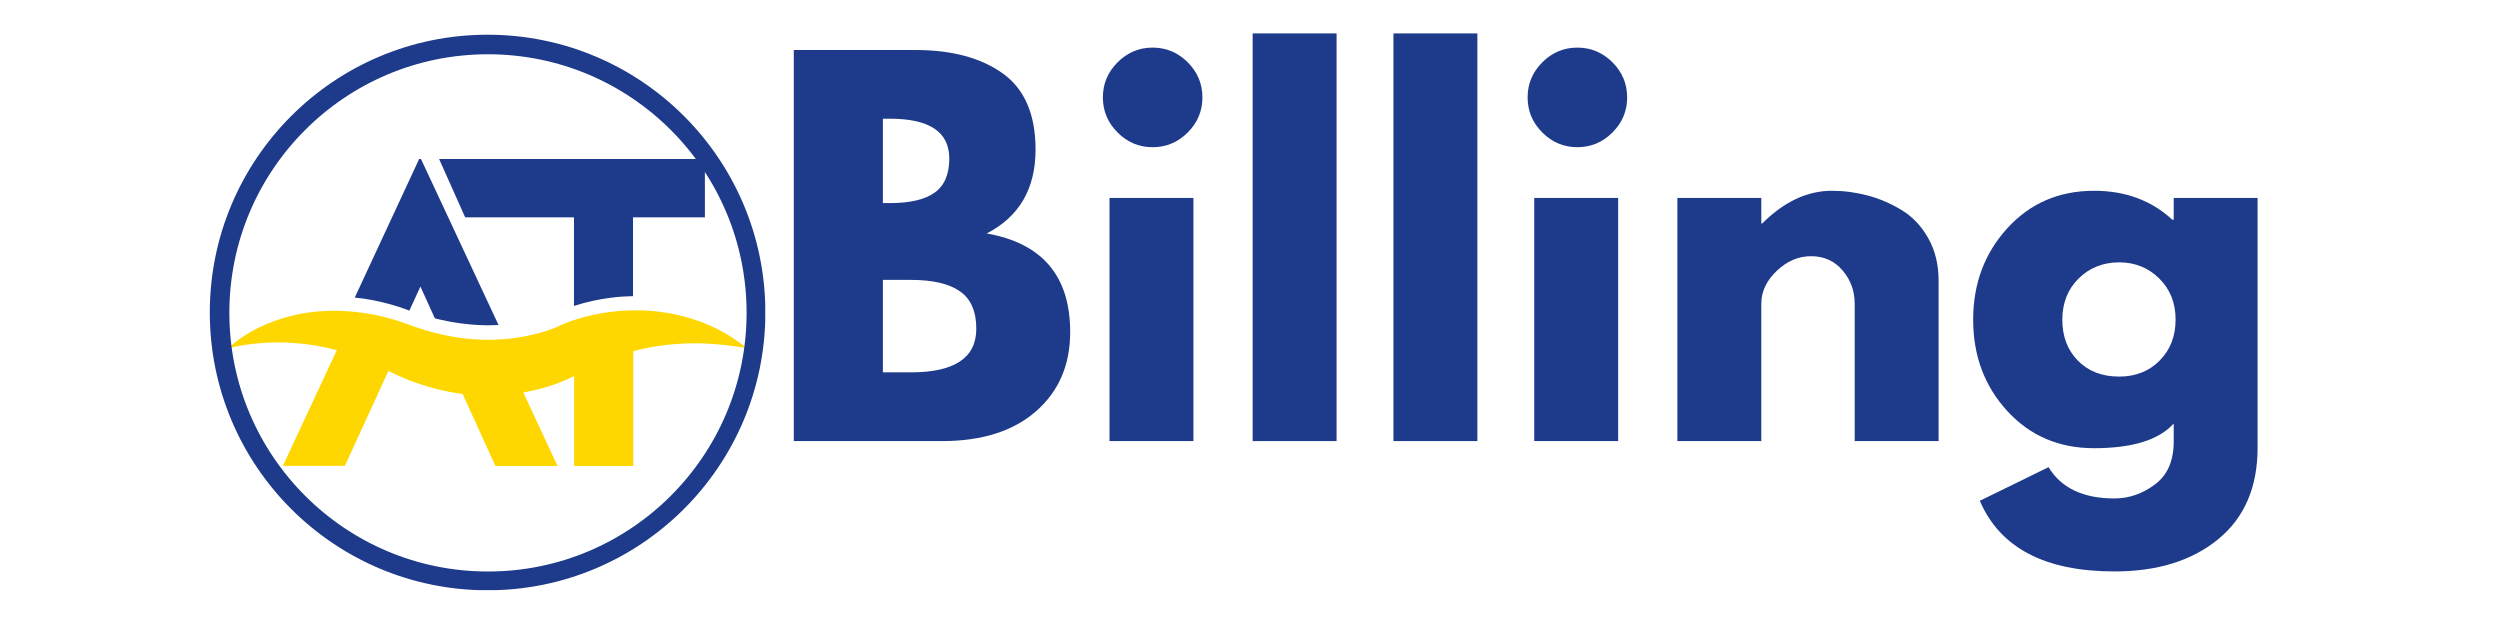
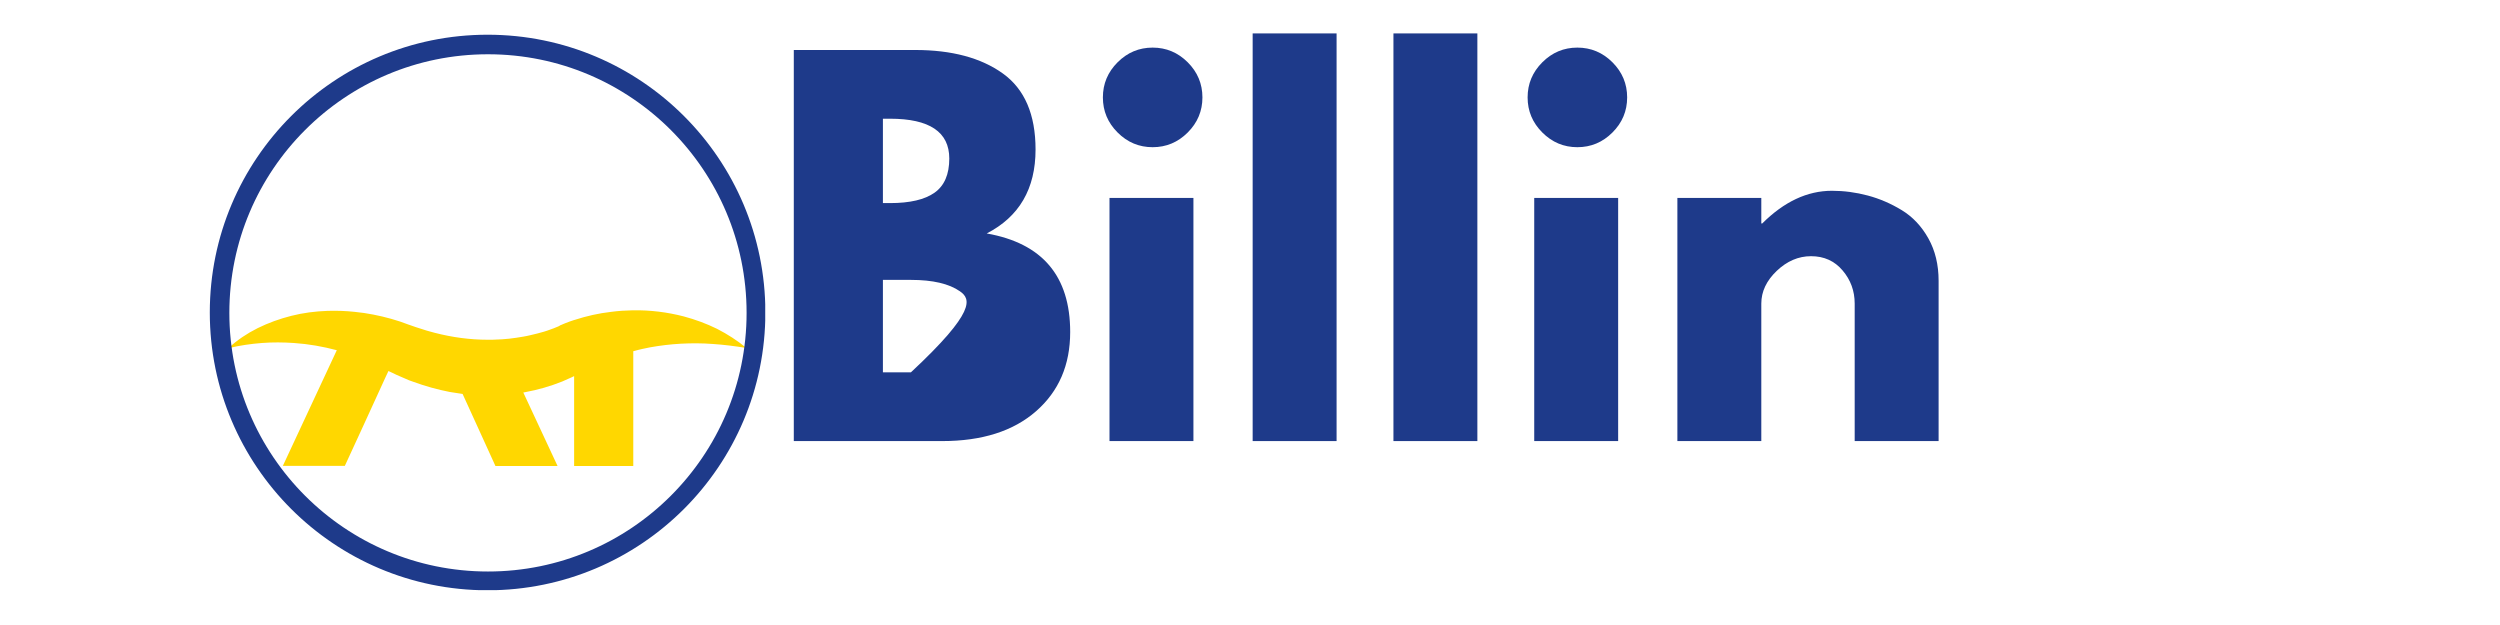
<svg xmlns="http://www.w3.org/2000/svg" width="1024" zoomAndPan="magnify" viewBox="0 0 768 192" height="256" preserveAspectRatio="xMidYMid meet" version="1.0">
  <defs>
    <g />
    <clipPath id="5bdbefe48d">
      <rect x="0" width="509" y="0" height="183" />
    </clipPath>
    <clipPath id="163bb840a9">
      <path d="M 68 48.848 L 177 48.848 L 177 100 L 68 100 Z M 68 48.848 " clip-rule="nonzero" />
    </clipPath>
    <clipPath id="4842136b86">
      <path d="M 30.207 95 L 189.367 95 L 189.367 143.023 L 30.207 143.023 Z M 30.207 95 " clip-rule="nonzero" />
    </clipPath>
    <clipPath id="d415806faf">
      <path d="M 24.449 10.664 L 195.078 10.664 L 195.078 181.293 L 24.449 181.293 Z M 24.449 10.664 " clip-rule="nonzero" />
    </clipPath>
    <clipPath id="5eca91846c">
      <path d="M 109.785 10.664 C 62.656 10.664 24.449 48.871 24.449 96 C 24.449 143.129 62.656 181.336 109.785 181.336 C 156.914 181.336 195.121 143.129 195.121 96 C 195.121 48.871 156.914 10.664 109.785 10.664 Z M 109.785 10.664 " clip-rule="nonzero" />
    </clipPath>
    <clipPath id="da6ca0c9db">
      <rect x="0" width="220" y="0" height="192" />
    </clipPath>
  </defs>
  <g transform="matrix(1, 0, 0, 1, 234, 4)">
    <g clip-path="url(#5bdbefe48d)">
      <g fill="#1e3a8a" fill-opacity="1">
        <g transform="translate(1.121, 131.499)">
          <g>
-             <path d="M 8.734 -120.141 L 46.016 -120.141 C 57.273 -120.141 66.254 -117.734 72.953 -112.922 C 79.648 -108.117 83 -100.332 83 -89.562 C 83 -77.52 78 -68.926 68 -63.781 C 85.094 -60.77 93.641 -50.676 93.641 -33.5 C 93.641 -23.395 90.145 -15.285 83.156 -9.172 C 76.164 -3.055 66.551 0 54.312 0 L 8.734 0 Z M 36.109 -73.109 L 38.297 -73.109 C 44.41 -73.109 48.973 -74.176 51.984 -76.312 C 54.992 -78.445 56.5 -81.941 56.5 -86.797 C 56.5 -94.953 50.43 -99.031 38.297 -99.031 L 36.109 -99.031 Z M 36.109 -21.109 L 44.703 -21.109 C 58.098 -21.109 64.797 -25.578 64.797 -34.516 C 64.797 -39.848 63.117 -43.68 59.766 -46.016 C 56.422 -48.348 51.398 -49.516 44.703 -49.516 L 36.109 -49.516 Z M 36.109 -21.109 " />
+             <path d="M 8.734 -120.141 L 46.016 -120.141 C 57.273 -120.141 66.254 -117.734 72.953 -112.922 C 79.648 -108.117 83 -100.332 83 -89.562 C 83 -77.52 78 -68.926 68 -63.781 C 85.094 -60.77 93.641 -50.676 93.641 -33.5 C 93.641 -23.395 90.145 -15.285 83.156 -9.172 C 76.164 -3.055 66.551 0 54.312 0 L 8.734 0 Z M 36.109 -73.109 L 38.297 -73.109 C 44.41 -73.109 48.973 -74.176 51.984 -76.312 C 54.992 -78.445 56.5 -81.941 56.5 -86.797 C 56.5 -94.953 50.43 -99.031 38.297 -99.031 L 36.109 -99.031 Z M 36.109 -21.109 L 44.703 -21.109 C 64.797 -39.848 63.117 -43.68 59.766 -46.016 C 56.422 -48.348 51.398 -49.516 44.703 -49.516 L 36.109 -49.516 Z M 36.109 -21.109 " />
          </g>
        </g>
      </g>
      <g fill="#1e3a8a" fill-opacity="1">
        <g transform="translate(98.104, 131.499)">
          <g>
            <path d="M 11.219 -116.359 C 14.227 -119.367 17.816 -120.875 21.984 -120.875 C 26.16 -120.875 29.754 -119.367 32.766 -116.359 C 35.773 -113.348 37.281 -109.754 37.281 -105.578 C 37.281 -101.398 35.773 -97.805 32.766 -94.797 C 29.754 -91.785 26.16 -90.281 21.984 -90.281 C 17.816 -90.281 14.227 -91.785 11.219 -94.797 C 8.207 -97.805 6.703 -101.398 6.703 -105.578 C 6.703 -109.754 8.207 -113.348 11.219 -116.359 Z M 8.734 -74.703 L 8.734 0 L 34.516 0 L 34.516 -74.703 Z M 8.734 -74.703 " />
          </g>
        </g>
      </g>
      <g fill="#1e3a8a" fill-opacity="1">
        <g transform="translate(142.082, 131.499)">
          <g>
            <path d="M 8.734 0 L 8.734 -125.234 L 34.516 -125.234 L 34.516 0 Z M 8.734 0 " />
          </g>
        </g>
      </g>
      <g fill="#1e3a8a" fill-opacity="1">
        <g transform="translate(185.331, 131.499)">
          <g>
            <path d="M 8.734 0 L 8.734 -125.234 L 34.516 -125.234 L 34.516 0 Z M 8.734 0 " />
          </g>
        </g>
      </g>
      <g fill="#1e3a8a" fill-opacity="1">
        <g transform="translate(228.58, 131.499)">
          <g>
            <path d="M 11.219 -116.359 C 14.227 -119.367 17.816 -120.875 21.984 -120.875 C 26.16 -120.875 29.754 -119.367 32.766 -116.359 C 35.773 -113.348 37.281 -109.754 37.281 -105.578 C 37.281 -101.398 35.773 -97.805 32.766 -94.797 C 29.754 -91.785 26.16 -90.281 21.984 -90.281 C 17.816 -90.281 14.227 -91.785 11.219 -94.797 C 8.207 -97.805 6.703 -101.398 6.703 -105.578 C 6.703 -109.754 8.207 -113.348 11.219 -116.359 Z M 8.734 -74.703 L 8.734 0 L 34.516 0 L 34.516 -74.703 Z M 8.734 -74.703 " />
          </g>
        </g>
      </g>
      <g fill="#1e3a8a" fill-opacity="1">
        <g transform="translate(272.557, 131.499)">
          <g>
            <path d="M 8.734 0 L 8.734 -74.703 L 34.516 -74.703 L 34.516 -66.844 L 34.797 -66.844 C 41.504 -73.539 48.645 -76.891 56.219 -76.891 C 59.906 -76.891 63.566 -76.406 67.203 -75.438 C 70.848 -74.469 74.344 -72.961 77.688 -70.922 C 81.039 -68.879 83.758 -65.988 85.844 -62.25 C 87.938 -58.508 88.984 -54.164 88.984 -49.219 L 88.984 0 L 63.203 0 L 63.203 -42.234 C 63.203 -46.117 61.961 -49.516 59.484 -52.422 C 57.016 -55.336 53.785 -56.797 49.797 -56.797 C 45.922 -56.797 42.406 -55.289 39.25 -52.281 C 36.094 -49.27 34.516 -45.922 34.516 -42.234 L 34.516 0 Z M 8.734 0 " />
          </g>
        </g>
      </g>
      <g fill="#1e3a8a" fill-opacity="1">
        <g transform="translate(368.812, 131.499)">
          <g>
-             <path d="M 5.391 18.344 L 26.5 8.016 C 30.383 14.422 37.133 17.625 46.75 17.625 C 51.207 17.625 55.352 16.191 59.188 13.328 C 63.031 10.461 64.953 6.066 64.953 0.141 L 64.953 -5.391 C 60.391 -0.336 52.234 2.188 40.484 2.188 C 29.703 2.188 20.816 -1.617 13.828 -9.234 C 6.836 -16.859 3.344 -26.203 3.344 -37.266 C 3.344 -48.336 6.836 -57.707 13.828 -65.375 C 20.816 -73.051 29.703 -76.891 40.484 -76.891 C 50.098 -76.891 58.109 -73.926 64.516 -68 L 64.953 -68 L 64.953 -74.703 L 90.719 -74.703 L 90.719 2.031 C 90.719 14.164 86.688 23.535 78.625 30.141 C 70.57 36.742 59.945 40.047 46.75 40.047 C 25.383 40.047 11.598 32.812 5.391 18.344 Z M 35.75 -49.953 C 32.406 -46.648 30.734 -42.426 30.734 -37.281 C 30.734 -32.133 32.332 -27.938 35.531 -24.688 C 38.738 -21.438 42.961 -19.812 48.203 -19.812 C 53.254 -19.812 57.406 -21.457 60.656 -24.75 C 63.906 -28.051 65.531 -32.227 65.531 -37.281 C 65.531 -42.426 63.852 -46.648 60.5 -49.953 C 57.156 -53.254 53.055 -54.906 48.203 -54.906 C 43.254 -54.906 39.102 -53.254 35.75 -49.953 Z M 35.75 -49.953 " />
-           </g>
+             </g>
        </g>
      </g>
      <g fill="#1e3a8a" fill-opacity="1">
        <g transform="translate(468.277, 131.499)">
          <g />
        </g>
      </g>
    </g>
  </g>
  <g transform="matrix(1, 0, 0, 1, 40, 0)">
    <g clip-path="url(#da6ca0c9db)">
      <g clip-path="url(#163bb840a9)">
-         <path fill="#1e3a8a" d="M 113.152 99.848 C 112.066 99.891 110.938 99.934 109.848 99.934 C 104.414 99.891 98.98 99.152 93.59 97.805 L 89.152 88.023 L 85.762 95.414 L 85.504 95.324 L 82.852 94.371 C 79.242 93.195 75.59 92.324 71.852 91.762 C 70.895 91.629 69.938 91.5 68.98 91.414 L 88.762 48.848 L 89.328 48.848 Z M 176.543 48.848 L 176.543 66.762 L 154.457 66.762 L 154.457 90.977 C 152.195 91.023 149.977 91.152 147.719 91.457 C 143.934 91.934 140.238 92.719 136.5 93.934 C 136.457 93.934 136.414 93.977 136.324 93.977 L 136.324 66.762 L 102.895 66.762 L 94.895 48.848 Z M 176.543 48.848 " fill-opacity="1" fill-rule="nonzero" />
-       </g>
+         </g>
      <g clip-path="url(#4842136b86)">
        <path fill="#ffd700" d="M 189.281 106.891 C 185.758 106.324 182.367 105.891 179.02 105.672 C 175.672 105.414 172.367 105.414 169.152 105.586 C 165.934 105.762 162.762 106.152 159.629 106.715 C 158.848 106.891 158.109 107.02 157.324 107.195 L 156.195 107.457 L 155.062 107.762 L 154.543 107.891 L 154.543 143.148 L 136.371 143.148 L 136.371 115.543 C 136.066 115.715 135.762 115.848 135.457 115.977 C 134.543 116.41 133.629 116.805 132.719 117.195 C 129.023 118.672 125.238 119.758 121.414 120.457 C 121.195 120.5 120.98 120.543 120.762 120.586 L 131.281 143.148 L 112.195 143.148 L 106.633 130.934 L 102.109 121.02 C 100.805 120.848 99.457 120.629 98.152 120.41 C 94.371 119.672 90.633 118.629 87.066 117.324 L 85.719 116.848 L 84.414 116.281 C 83.547 115.891 82.676 115.543 81.805 115.152 L 80.547 114.543 L 79.895 114.238 L 79.328 113.977 L 78.371 116.02 L 71.504 131.02 L 65.938 143.105 L 46.895 143.105 L 63.461 107.586 C 59.199 106.457 54.809 105.672 50.285 105.367 C 47.07 105.152 43.766 105.109 40.461 105.367 C 38.809 105.5 37.113 105.672 35.418 105.934 C 33.723 106.195 32.027 106.5 30.285 106.934 C 31.504 105.629 32.98 104.586 34.461 103.543 C 35.938 102.543 37.504 101.629 39.156 100.805 C 42.418 99.195 45.895 97.934 49.504 97.023 C 53.113 96.109 56.809 95.629 60.59 95.5 C 63.371 95.414 66.199 95.5 68.98 95.805 C 69.938 95.891 70.895 96.023 71.852 96.152 C 75.59 96.719 79.285 97.586 82.852 98.762 L 85.504 99.719 L 85.762 99.805 L 87.762 100.5 C 88.5 100.762 89.242 100.977 89.938 101.195 L 91.023 101.543 L 92.109 101.848 C 92.59 101.977 93.066 102.109 93.547 102.238 C 98.938 103.629 104.371 104.367 109.805 104.367 C 110.938 104.367 112.023 104.367 113.109 104.281 C 113.5 104.281 113.848 104.238 114.195 104.238 C 115.676 104.152 117.152 103.977 118.586 103.762 C 119.328 103.672 120.023 103.543 120.762 103.414 C 121.457 103.281 122.195 103.152 122.891 102.977 C 124.328 102.672 125.719 102.281 127.109 101.891 C 127.805 101.672 128.5 101.457 129.152 101.195 C 129.805 100.977 130.457 100.719 131.066 100.457 L 131.5 100.281 L 131.676 100.195 L 131.719 100.152 C 131.719 100.152 131.719 100.152 131.762 100.152 L 131.891 100.066 L 132.195 99.891 L 132.328 99.848 L 132.543 99.762 L 132.934 99.586 L 133.676 99.281 C 134.586 98.934 135.457 98.586 136.324 98.324 C 136.371 98.324 136.414 98.281 136.5 98.281 C 140.238 97.066 143.934 96.238 147.719 95.805 C 149.977 95.5 152.195 95.371 154.457 95.324 C 159.715 95.238 164.977 95.891 170.02 97.195 C 173.586 98.152 177.02 99.414 180.281 101.02 C 183.5 102.672 186.543 104.629 189.281 106.891 Z M 189.281 106.891 " fill-opacity="1" fill-rule="nonzero" />
      </g>
      <g clip-path="url(#d415806faf)">
        <g clip-path="url(#5eca91846c)">
          <path stroke-linecap="butt" transform="matrix(0.348, 0, 0, 0.348, 24.448, 10.663)" fill="none" stroke-linejoin="miter" d="M 245.565 0.002 C 109.947 0.002 0.002 109.946 0.002 245.564 C 0.002 381.182 109.947 491.127 245.565 491.127 C 381.183 491.127 491.128 381.182 491.128 245.564 C 491.128 109.946 381.183 0.002 245.565 0.002 Z M 245.565 0.002 " stroke="#1e3a8a" stroke-width="34.531" stroke-opacity="1" stroke-miterlimit="4" />
        </g>
      </g>
    </g>
  </g>
</svg>